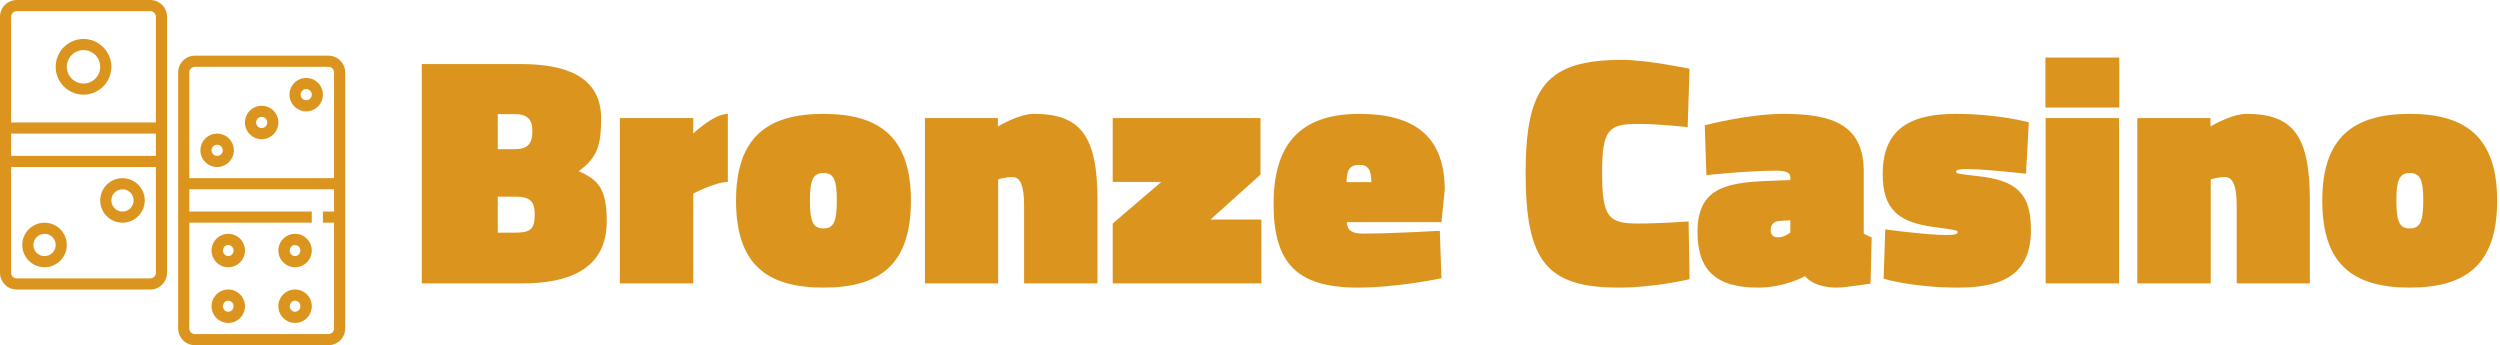
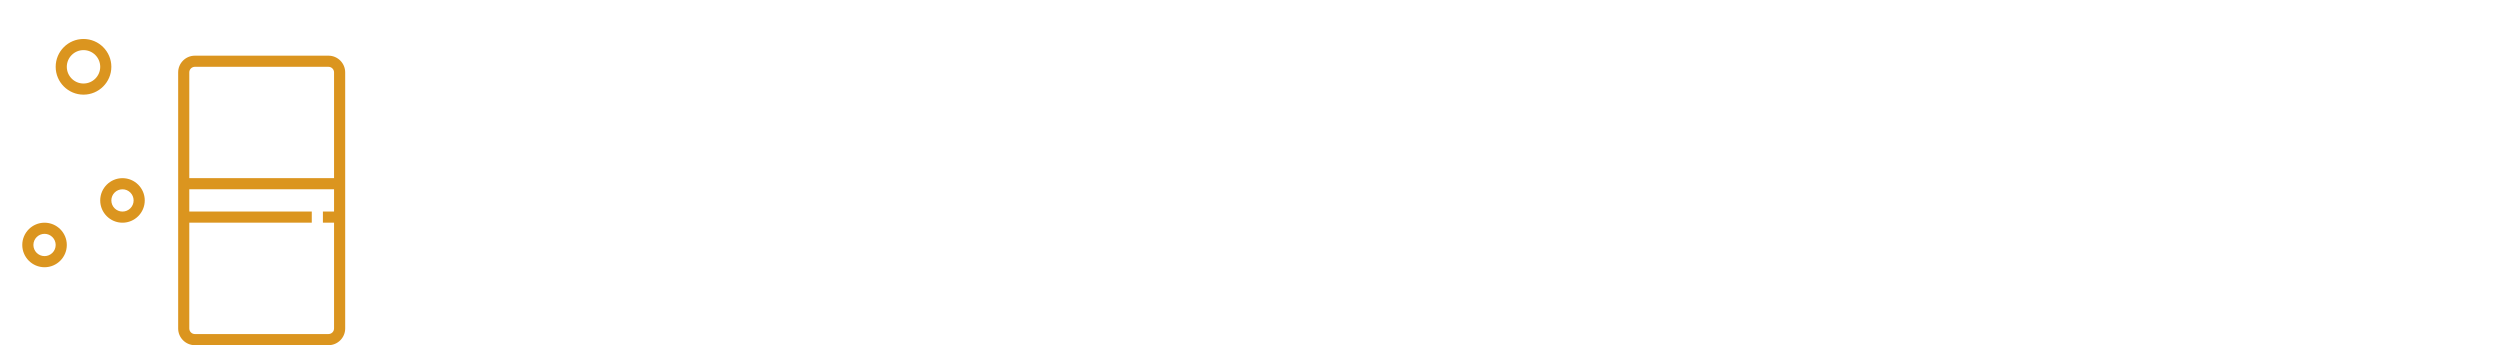
<svg xmlns="http://www.w3.org/2000/svg" data-v-423bf9ae="" viewBox="0 0 652 90" class="iconLeft">
  <g data-v-423bf9ae="" id="c51edb71-2153-48ac-88d4-469c393aa7a1" fill="#db951f" transform="matrix(6.098,0,0,6.098,107.439,9.878)">
-     <path d="M0.42 1.12L0.42 10.50L4.72 10.50C6.62 10.50 8.33 9.95 8.33 7.84C8.33 6.47 7.99 6.08 7.13 5.70C7.95 5.11 8.09 4.56 8.09 3.44C8.09 1.65 6.57 1.12 4.66 1.12ZM4.42 6.79C5.05 6.79 5.25 6.99 5.25 7.55C5.25 8.18 5.07 8.33 4.42 8.33L3.67 8.33L3.67 6.79ZM4.38 3.26C4.91 3.26 5.15 3.46 5.15 3.98C5.15 4.52 4.96 4.76 4.40 4.76L3.67 4.76L3.67 3.26ZM12.03 6.66C12.03 6.66 12.98 6.16 13.51 6.16L13.51 3.25C12.91 3.25 12.03 4.09 12.03 4.09L12.03 3.43L8.89 3.43L8.89 10.50L12.03 10.50ZM17.60 3.25C15.18 3.25 13.86 4.27 13.86 6.96C13.86 9.69 15.18 10.68 17.60 10.68C20.02 10.68 21.34 9.69 21.34 6.96C21.34 4.27 20.02 3.25 17.60 3.25ZM17.60 8.15C17.16 8.15 17.02 7.87 17.02 6.96C17.02 6.06 17.16 5.78 17.60 5.78C18.03 5.78 18.17 6.05 18.17 6.96C18.17 7.87 18.03 8.15 17.60 8.15ZM25.07 10.50L25.07 6.05C25.07 6.05 25.41 5.95 25.68 5.95C26.01 5.95 26.18 6.31 26.18 7.17L26.18 10.50L29.32 10.50L29.32 6.96C29.32 4.19 28.60 3.25 26.60 3.25C25.94 3.25 25.06 3.79 25.06 3.79L25.06 3.43L21.94 3.43L21.94 10.50ZM29.97 6.16L32.05 6.16L29.97 7.94L29.97 10.50L36.33 10.50L36.33 7.77L34.15 7.77L36.29 5.85L36.29 3.43L29.97 3.43ZM40.67 8.37C40.19 8.37 40.00 8.23 39.98 7.88L44.03 7.88L44.17 6.50C44.17 4.27 42.94 3.25 40.52 3.25C37.91 3.25 36.85 4.63 36.85 7.10C36.85 9.58 37.79 10.68 40.45 10.68C42.17 10.68 44.03 10.28 44.03 10.28L43.96 8.25C43.96 8.25 41.96 8.37 40.67 8.37ZM39.97 6.17C39.98 5.66 40.10 5.43 40.52 5.43C40.89 5.43 41.03 5.64 41.03 6.17ZM54.60 7.85C54.60 7.85 53.41 7.94 52.42 7.94C51.18 7.94 50.90 7.67 50.90 5.78C50.90 3.93 51.17 3.68 52.42 3.68C53.41 3.68 54.56 3.82 54.56 3.82L54.64 1.32C54.64 1.32 52.82 0.94 51.77 0.94C48.52 0.94 47.63 2.09 47.63 5.78C47.63 9.59 48.55 10.68 51.63 10.68C53.16 10.68 54.64 10.32 54.64 10.32ZM62.09 5.71C62.09 3.68 60.69 3.25 58.66 3.25C57.13 3.25 55.29 3.74 55.29 3.74L55.36 5.87C55.36 5.87 57.11 5.68 58.35 5.68C58.72 5.68 58.95 5.75 58.95 5.95L58.95 6.08L57.95 6.12C56.13 6.19 54.98 6.47 54.98 8.30C54.98 9.97 55.80 10.68 57.57 10.68C58.72 10.68 59.58 10.19 59.58 10.19C59.58 10.19 59.91 10.68 60.94 10.68C61.29 10.68 62.38 10.51 62.38 10.51L62.43 8.53C62.33 8.50 62.15 8.41 62.09 8.37ZM58.95 7.80L58.95 8.32C58.95 8.32 58.72 8.53 58.42 8.53C58.20 8.53 58.11 8.41 58.11 8.22C58.11 7.99 58.25 7.84 58.48 7.83ZM69.15 3.61C69.15 3.61 67.83 3.25 66.04 3.25C64.22 3.25 62.90 3.79 62.90 5.82C62.90 7.29 63.52 7.88 65.09 8.09C65.93 8.20 66.11 8.23 66.11 8.30C66.11 8.40 65.97 8.43 65.63 8.43C64.75 8.43 63.01 8.19 63.01 8.19L62.94 10.30C62.94 10.30 64.16 10.68 66.14 10.68C68.18 10.68 69.24 10.01 69.24 8.22C69.24 6.68 68.66 6.09 66.95 5.91C66.15 5.82 66.04 5.80 66.04 5.73C66.04 5.64 66.16 5.61 66.49 5.61C67.30 5.61 69.03 5.81 69.03 5.81ZM69.87 10.50L73.01 10.50L73.01 3.43L69.87 3.43ZM69.86 2.98L73.02 2.98L73.02 0.84L69.86 0.84ZM76.93 10.50L76.93 6.05C76.93 6.05 77.27 5.95 77.53 5.95C77.87 5.95 78.04 6.31 78.04 7.17L78.04 10.50L81.17 10.50L81.17 6.96C81.17 4.19 80.46 3.25 78.46 3.25C77.80 3.25 76.92 3.79 76.92 3.79L76.92 3.43L73.79 3.43L73.79 10.50ZM85.44 3.25C83.02 3.25 81.70 4.27 81.70 6.96C81.70 9.69 83.02 10.68 85.44 10.68C87.86 10.68 89.18 9.69 89.18 6.96C89.18 4.27 87.86 3.25 85.44 3.25ZM85.44 8.15C85.01 8.15 84.87 7.87 84.87 6.96C84.87 6.06 85.01 5.78 85.44 5.78C85.88 5.78 86.02 6.05 86.02 6.96C86.02 7.87 85.88 8.15 85.44 8.15Z" />
-   </g>
+     </g>
  <g data-v-423bf9ae="" id="7f844cc3-5316-494d-a767-72b264698f25" transform="matrix(1.452,0,0,1.452,-1.452,-1.452)" stroke="none" fill="#db951f">
-     <path d="M28 1H4C2.346 1 1 2.346 1 4v46c0 1.654 1.346 3 3 3h24c1.654 0 3-1.346 3-3V4c0-1.654-1.346-3-3-3zM4 3h24c.552 0 1 .449 1 1v19H3V4c0-.551.448-1 1-1zm25 22v4H3v-4h26zm-1 26H4c-.552 0-1-.449-1-1V31h26v19c0 .551-.448 1-1 1z" />
    <path d="M16 18c2.757 0 5-2.243 5-5s-2.243-5-5-5-5 2.243-5 5 2.243 5 5 5zm0-8c1.654 0 3 1.346 3 3s-1.346 3-3 3-3-1.346-3-3 1.346-3 3-3zM23 33c-2.206 0-4 1.794-4 4s1.794 4 4 4 4-1.794 4-4-1.794-4-4-4zm0 6c-1.103 0-2-.897-2-2s.897-2 2-2 2 .897 2 2-.897 2-2 2zM9 41c-2.206 0-4 1.794-4 4s1.794 4 4 4 4-1.794 4-4-1.794-4-4-4zm0 6c-1.103 0-2-.897-2-2s.897-2 2-2 2 .897 2 2-.897 2-2 2zM60 11H36c-1.654 0-3 1.346-3 3v46c0 1.654 1.346 3 3 3h24c1.654 0 3-1.346 3-3V14c0-1.654-1.346-3-3-3zm-24 2h24c.552 0 1 .449 1 1v19H35V14c0-.551.448-1 1-1zm24 48H36c-.552 0-1-.449-1-1V41h22v-2H35v-4h26v4h-2v2h2v19c0 .551-.448 1-1 1z" />
-     <path d="M54 43c-1.654 0-3 1.346-3 3s1.346 3 3 3 3-1.346 3-3-1.346-3-3-3zm0 4a1.001 1.001 0 0 1 0-2 1.001 1.001 0 0 1 0 2zM42 43c-1.654 0-3 1.346-3 3s1.346 3 3 3 3-1.346 3-3-1.346-3-3-3zm0 4a1.001 1.001 0 0 1 0-2 1.001 1.001 0 0 1 0 2zM54 53c-1.654 0-3 1.346-3 3s1.346 3 3 3 3-1.346 3-3-1.346-3-3-3zm0 4a1.001 1.001 0 0 1 0-2 1.001 1.001 0 0 1 0 2zM42 53c-1.654 0-3 1.346-3 3s1.346 3 3 3 3-1.346 3-3-1.346-3-3-3zm0 4a1.001 1.001 0 0 1 0-2 1.001 1.001 0 0 1 0 2zM48 26c1.654 0 3-1.346 3-3s-1.346-3-3-3-3 1.346-3 3 1.346 3 3 3zm0-4a1.001 1.001 0 1 1-1 1c0-.551.448-1 1-1zM56 21c1.654 0 3-1.346 3-3s-1.346-3-3-3-3 1.346-3 3 1.346 3 3 3zm0-4a1.001 1.001 0 1 1-1 1c0-.551.448-1 1-1zM40 31c1.654 0 3-1.346 3-3s-1.346-3-3-3-3 1.346-3 3 1.346 3 3 3zm0-4a1.001 1.001 0 1 1-1 1c0-.551.448-1 1-1z" />
  </g>
</svg>